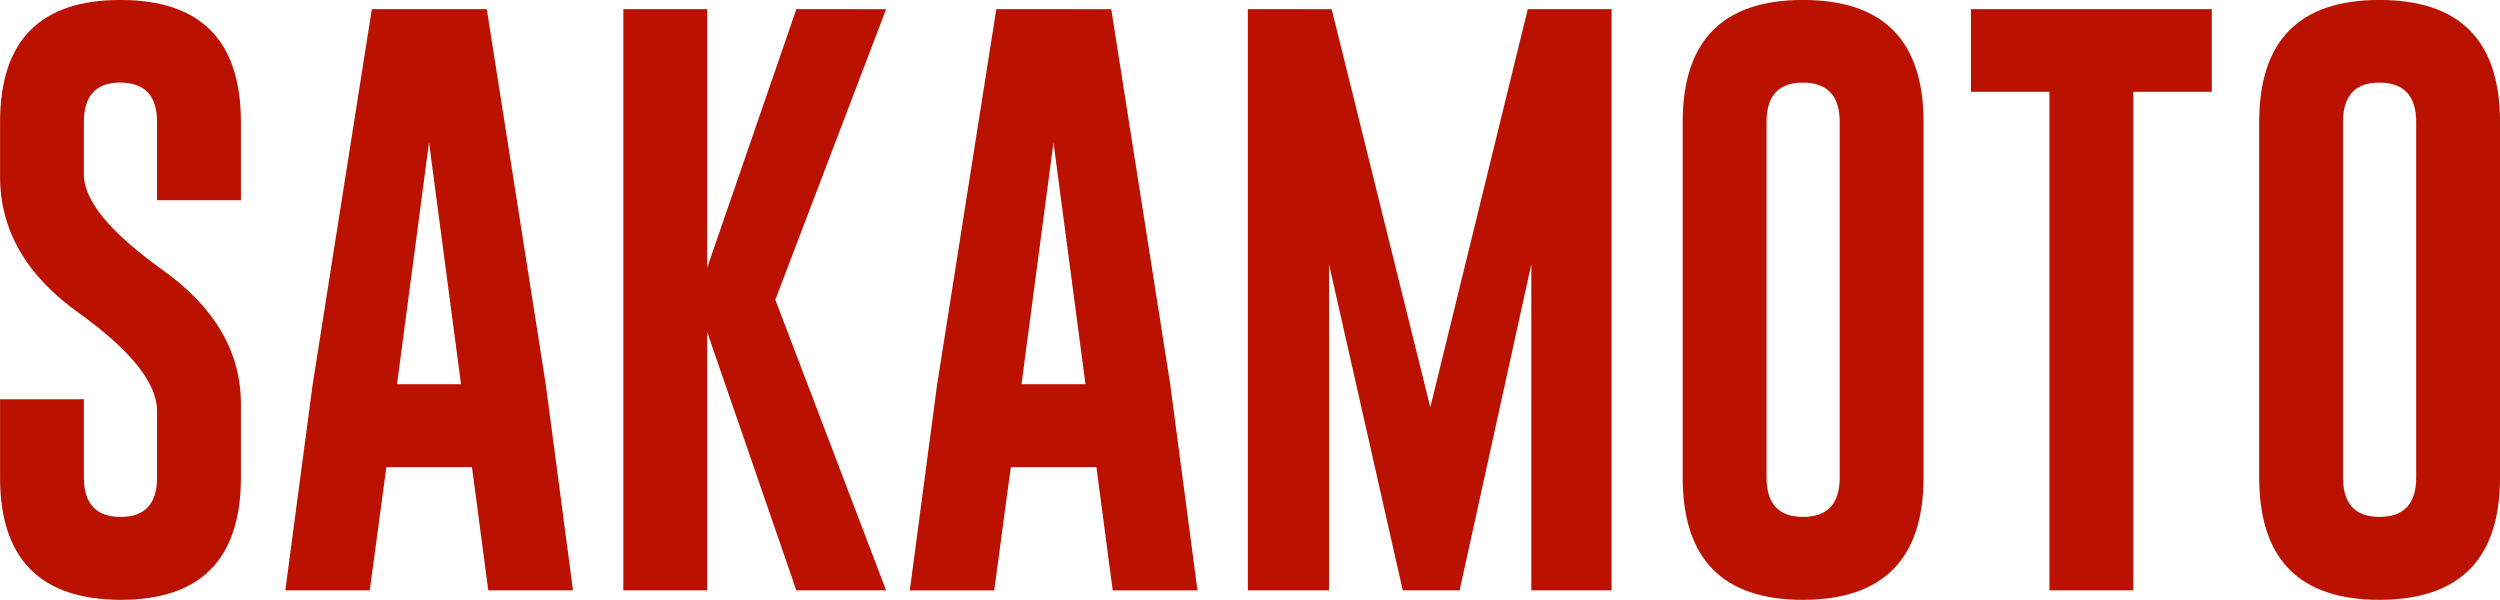
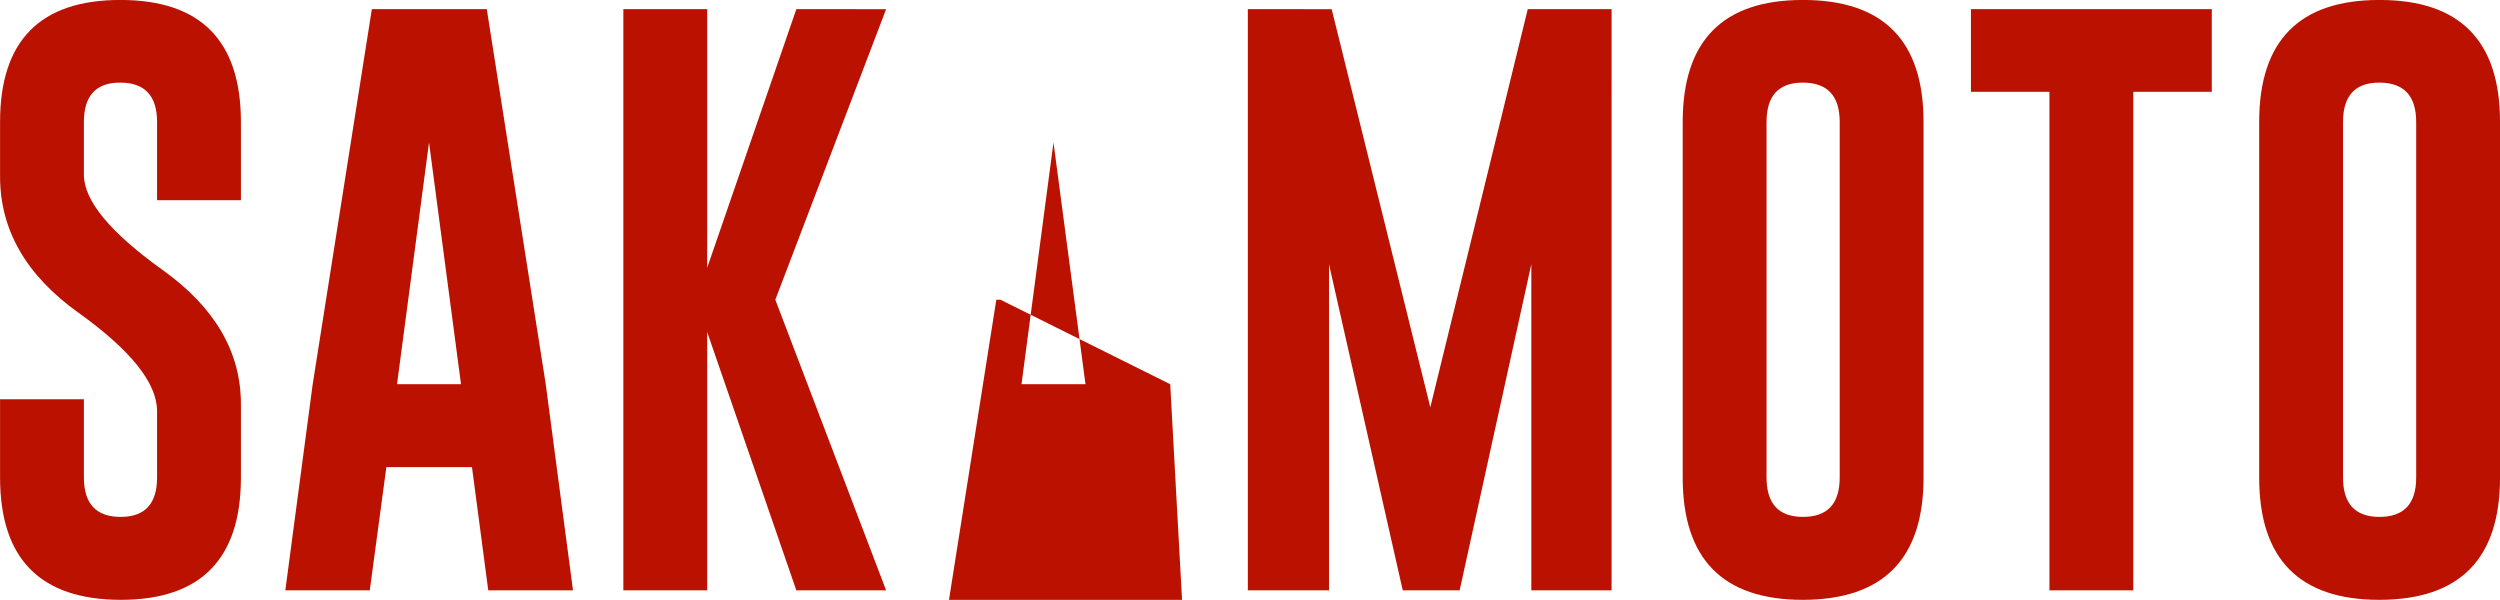
<svg xmlns="http://www.w3.org/2000/svg" width="535.687" height="128.531" viewBox="0 0 535.687 128.531">
  <defs>
    <style>
      .cls-1 {
        fill: #b10;
        fill-rule: evenodd;
      }
    </style>
  </defs>
-   <path id="SAKAMOTO" class="cls-1" d="M0.357,38.2q0,17.2,16.821,29.2Q34,79.459,34,88.472V102.69q0,8.444-7.808,8.443-7.872,0-7.871-8.443V85.933H0.357V102.69q0,26.154,25.835,26.216,25.77,0,25.772-26.216V86.948q0-16.758-16.821-28.755Q18.321,46.134,18.321,37.817v-11.3q0-8.441,7.744-8.442h0.127Q34,18.14,34,26.519V43.276H51.964V26.519q0-26.151-25.835-26.152Q0.357,0.366.357,26.519V38.2ZM104.649,2.334H80.021l-12.7,80.552-5.84,43.989H79.576l3.555-26.406h18.345l3.491,26.406h18.154l-5.84-44.18ZM85.416,82.7l6.856-51.8,6.855,51.8H85.416Zm104.8-80.361H170.982L151.876,57.749V2.334H133.912V126.875h17.964V71.523l19.106,55.352h19.234L166.476,64.6Zm48.242,0H213.829l-12.7,80.552-5.84,43.989h18.091l3.554-26.406h18.345l3.491,26.406H256.93L251.09,82.7ZM219.225,82.7l6.855-51.8,6.856,51.8H219.225Zm66.46-80.361H267.721V126.875h17.392V56.987l15.806,69.888h12.187l15.362-69.888v69.888h17.2V2.334H327.706L306.822,87.647ZM412.511,26.519q0-26.151-25.835-26.152-25.773,0-25.772,26.152V102.69q0,26.217,25.772,26.216,25.834-.063,25.835-26.216V26.519ZM394.547,102.69q0,8.444-7.871,8.443-7.807,0-7.808-8.443V26.519q0-8.441,7.744-8.442h0.127q7.808,0.064,7.808,8.442V102.69ZM422.667,2.334v17.71h16.821V126.875h17.964V20.044h16.821V2.334H422.667ZM536.036,26.519q0-26.151-25.835-26.152-25.772,0-25.771,26.152V102.69q0,26.217,25.771,26.216,25.834-.063,25.835-26.216V26.519ZM518.072,102.69q0,8.444-7.871,8.443-7.808,0-7.807-8.443V26.519q0-8.441,7.744-8.442h0.127q7.808,0.064,7.807,8.442V102.69Z" transform="translate(-0.344 -0.375)" />
+   <path id="SAKAMOTO" class="cls-1" d="M0.357,38.2q0,17.2,16.821,29.2Q34,79.459,34,88.472V102.69q0,8.444-7.808,8.443-7.872,0-7.871-8.443V85.933H0.357V102.69q0,26.154,25.835,26.216,25.77,0,25.772-26.216V86.948q0-16.758-16.821-28.755Q18.321,46.134,18.321,37.817v-11.3q0-8.441,7.744-8.442h0.127Q34,18.14,34,26.519V43.276H51.964V26.519q0-26.151-25.835-26.152Q0.357,0.366.357,26.519V38.2ZM104.649,2.334H80.021l-12.7,80.552-5.84,43.989H79.576l3.555-26.406h18.345l3.491,26.406h18.154l-5.84-44.18ZM85.416,82.7l6.856-51.8,6.855,51.8H85.416Zm104.8-80.361H170.982L151.876,57.749V2.334H133.912V126.875h17.964V71.523l19.106,55.352h19.234L166.476,64.6m48.242,0H213.829l-12.7,80.552-5.84,43.989h18.091l3.554-26.406h18.345l3.491,26.406H256.93L251.09,82.7ZM219.225,82.7l6.855-51.8,6.856,51.8H219.225Zm66.46-80.361H267.721V126.875h17.392V56.987l15.806,69.888h12.187l15.362-69.888v69.888h17.2V2.334H327.706L306.822,87.647ZM412.511,26.519q0-26.151-25.835-26.152-25.773,0-25.772,26.152V102.69q0,26.217,25.772,26.216,25.834-.063,25.835-26.216V26.519ZM394.547,102.69q0,8.444-7.871,8.443-7.807,0-7.808-8.443V26.519q0-8.441,7.744-8.442h0.127q7.808,0.064,7.808,8.442V102.69ZM422.667,2.334v17.71h16.821V126.875h17.964V20.044h16.821V2.334H422.667ZM536.036,26.519q0-26.151-25.835-26.152-25.772,0-25.771,26.152V102.69q0,26.217,25.771,26.216,25.834-.063,25.835-26.216V26.519ZM518.072,102.69q0,8.444-7.871,8.443-7.808,0-7.807-8.443V26.519q0-8.441,7.744-8.442h0.127q7.808,0.064,7.807,8.442V102.69Z" transform="translate(-0.344 -0.375)" />
</svg>